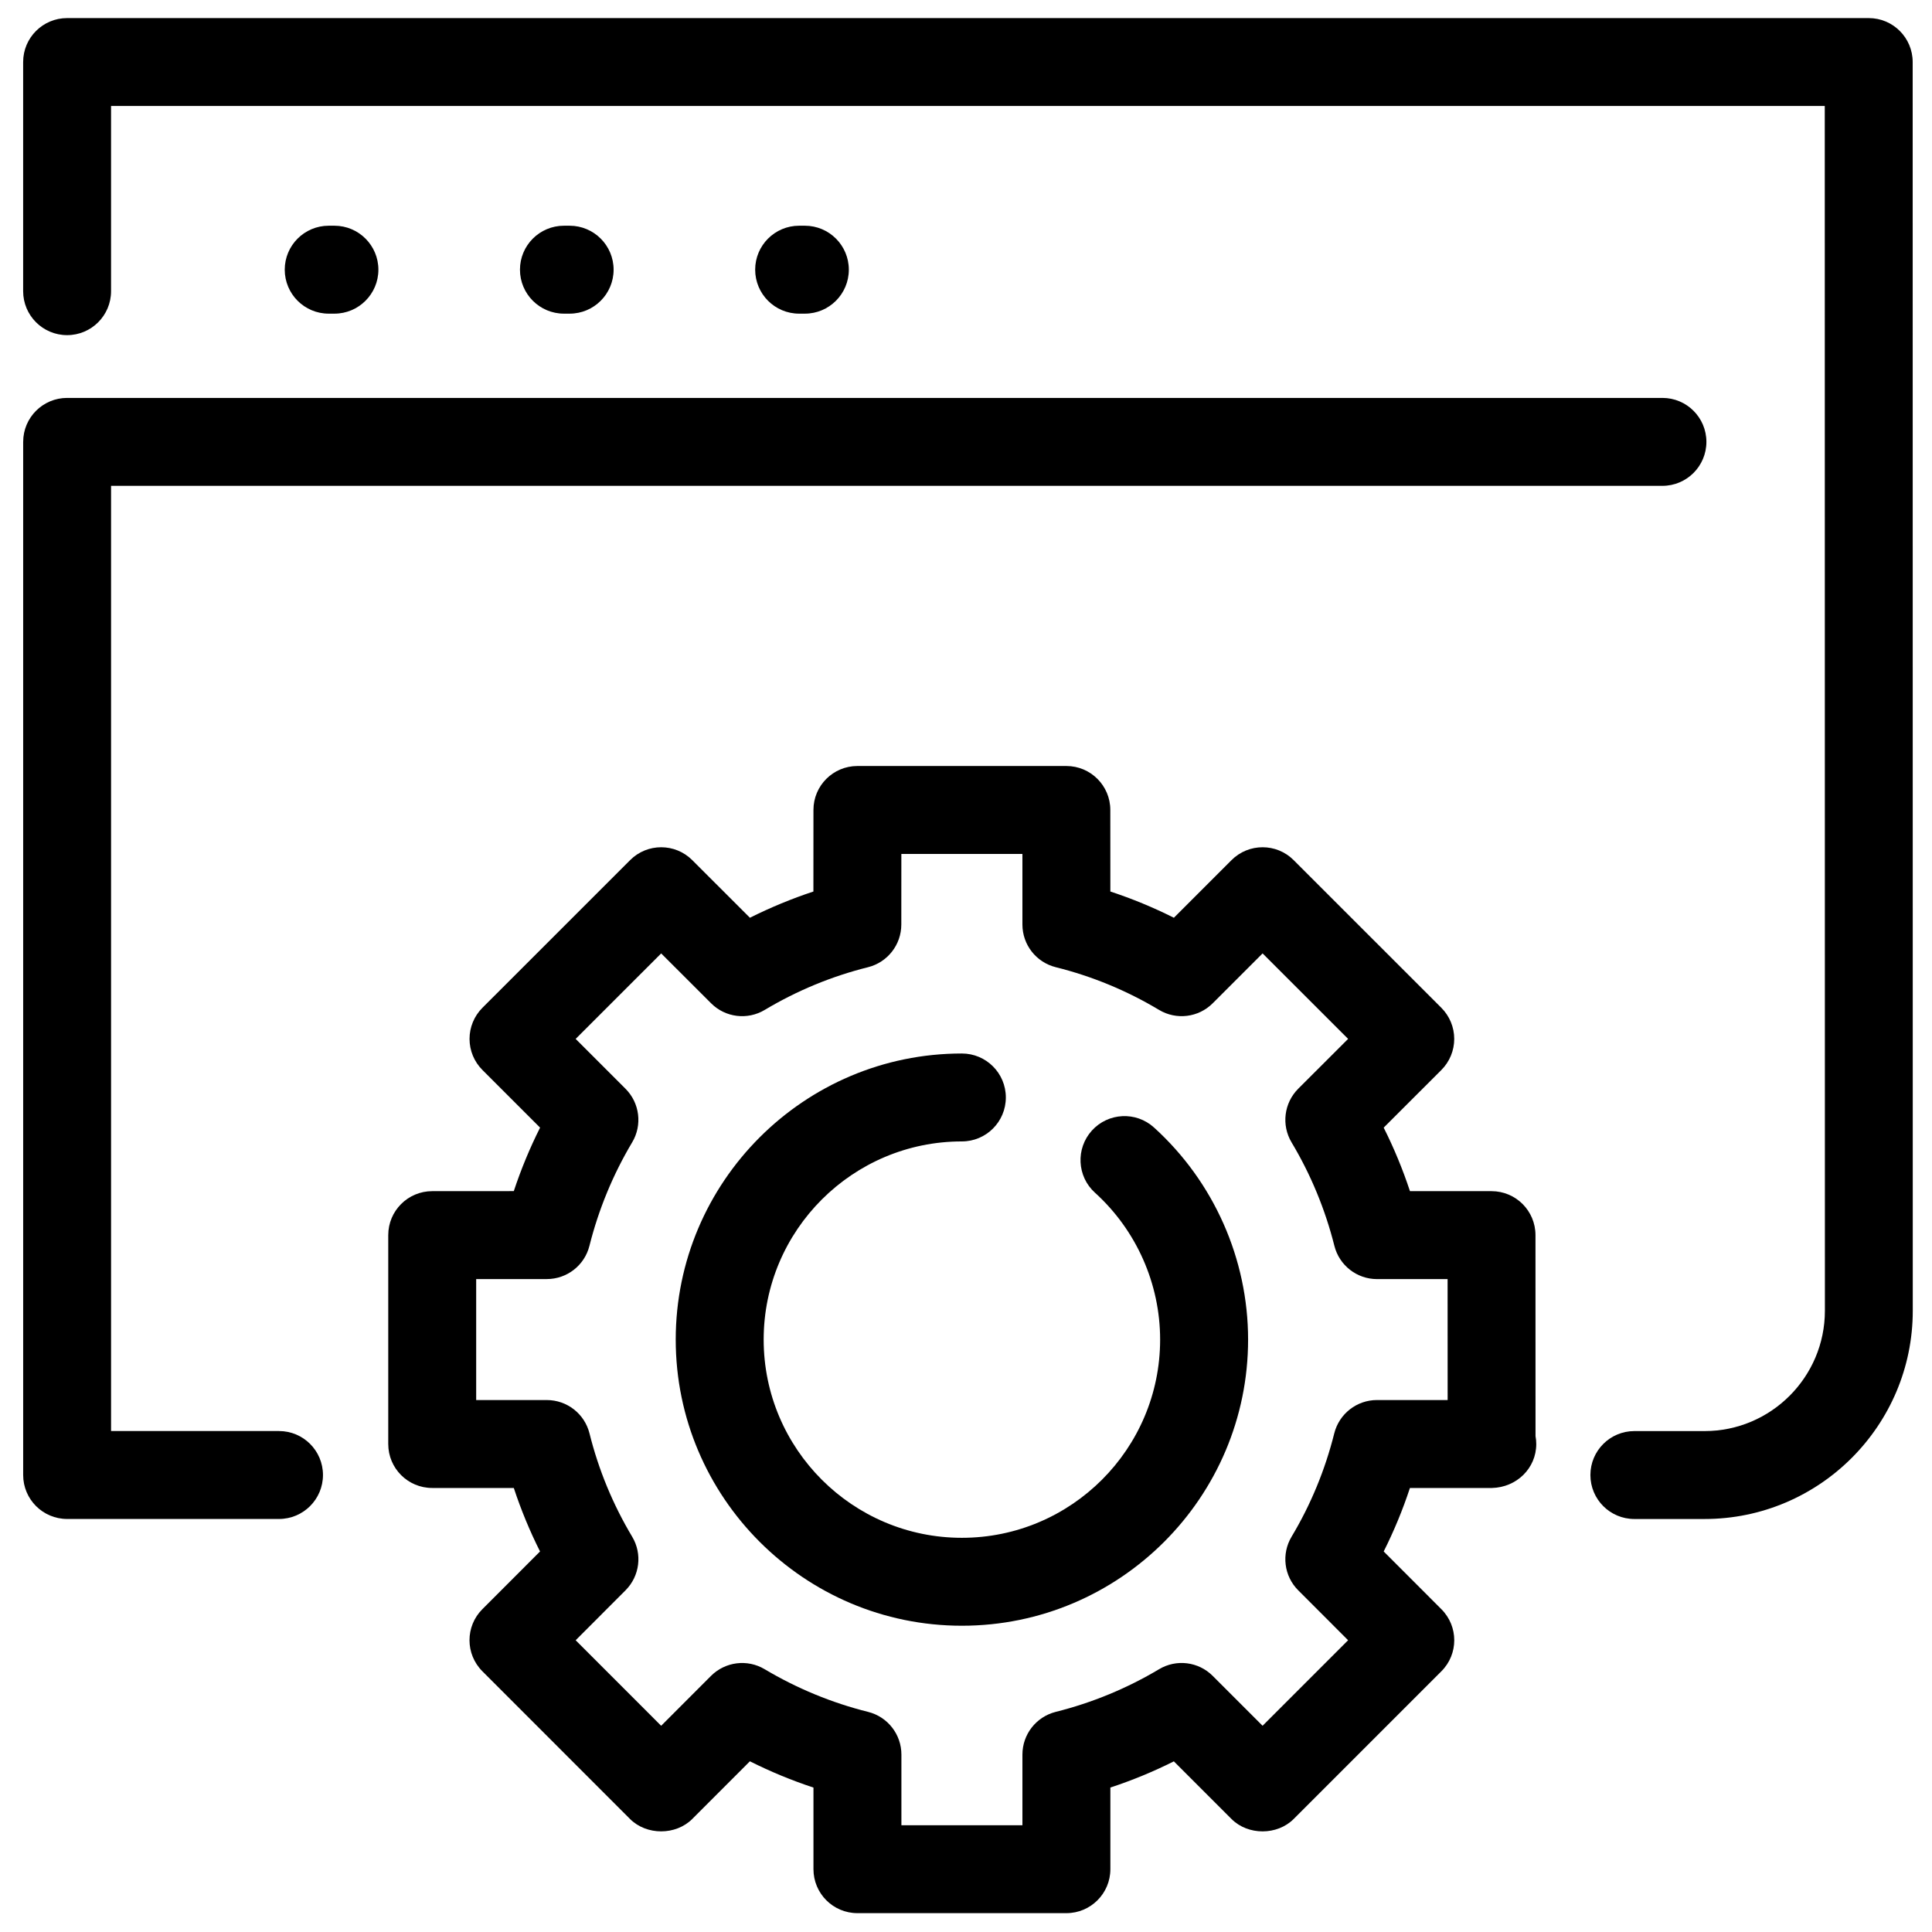
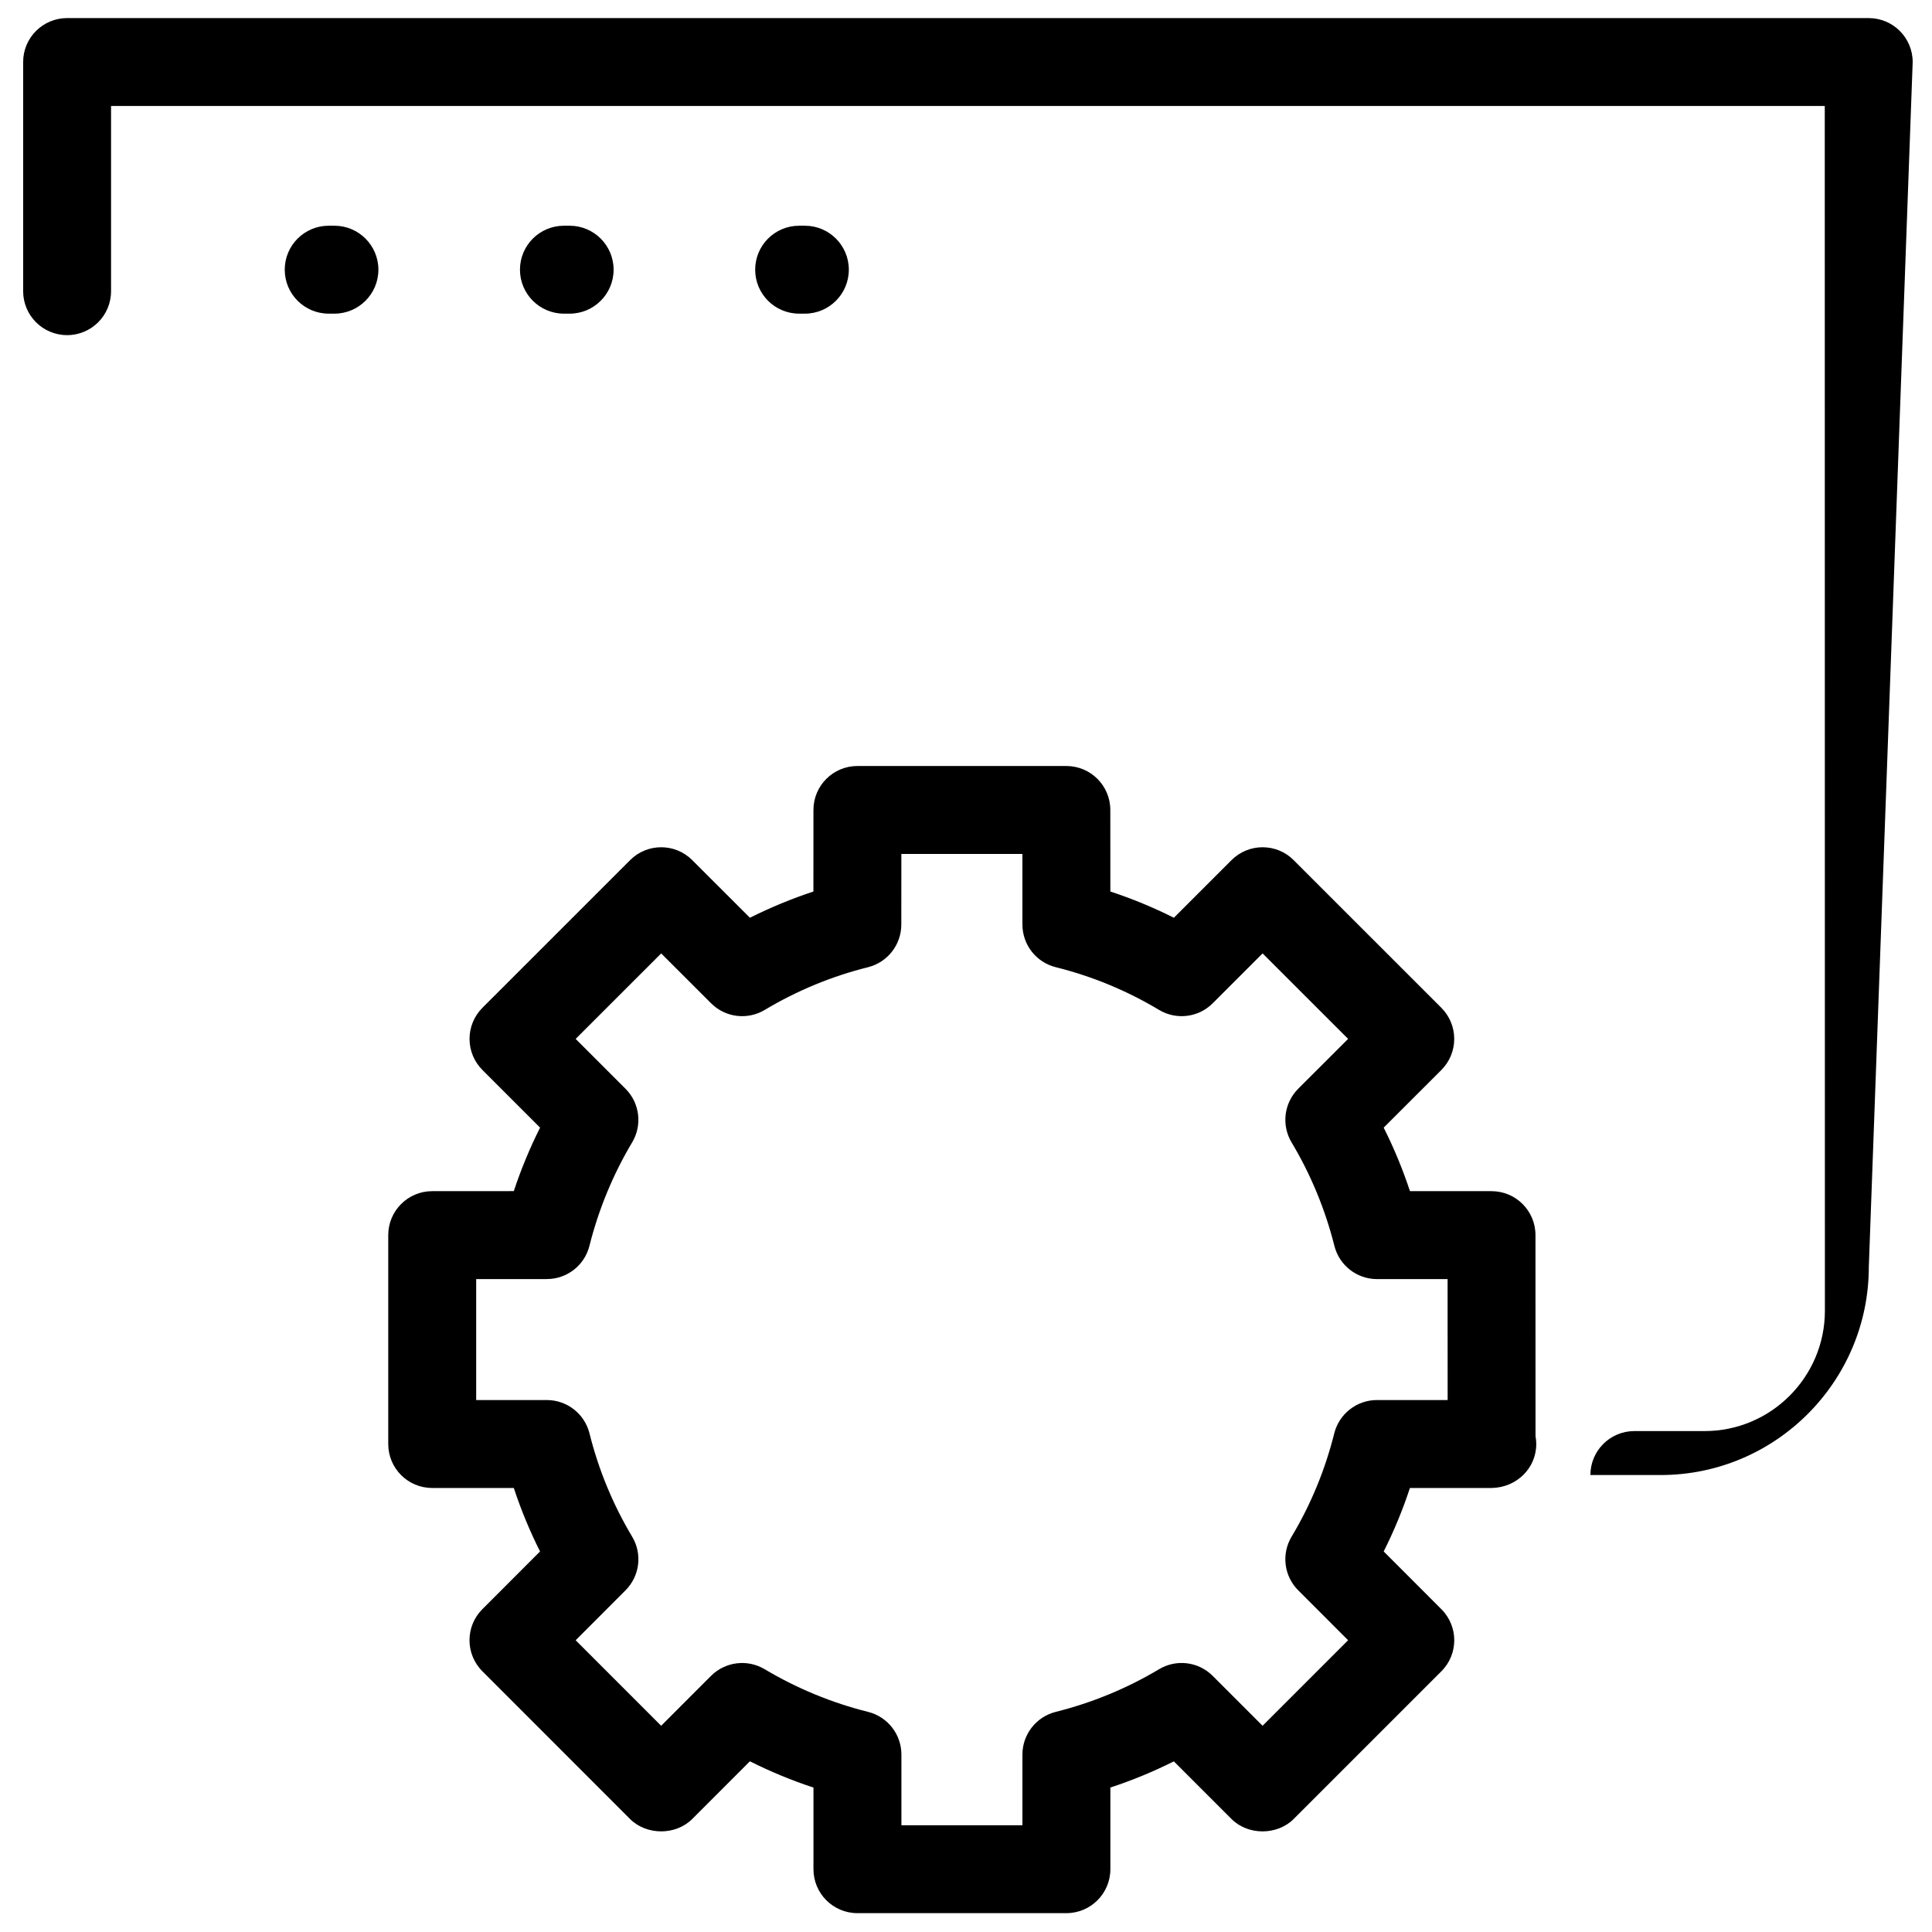
<svg xmlns="http://www.w3.org/2000/svg" width="800px" height="800px" version="1.1" viewBox="144 144 512 512">
  <defs>
    <clipPath id="b">
      <path d="m150 148.09h501v398.91h-501z" />
    </clipPath>
    <clipPath id="a">
      <path d="m246 347h306v304.9h-306z" />
    </clipPath>
  </defs>
  <path d="m294.96 227.12c6.434 0 11.652-5.223 11.652-11.652 0-6.434-5.223-11.648-11.652-11.648h-1.512c-6.434 0-11.652 5.211-11.652 11.648s5.223 11.652 11.652 11.652z" />
  <path d="m232.63 227.12c6.422 0 11.648-5.223 11.648-11.652 0-6.434-5.223-11.648-11.648-11.648h-1.523c-6.434 0-11.648 5.211-11.648 11.648s5.211 11.652 11.648 11.652z" />
  <path d="m357.3 227.12c6.434 0 11.648-5.223 11.648-11.652 0-6.434-5.211-11.648-11.648-11.648h-1.523c-6.434 0-11.648 5.211-11.648 11.648s5.211 11.652 11.648 11.652z" />
  <g clip-path="url(#b)">
-     <path d="m650.88 160.44c0-6.434-5.211-11.648-11.648-11.648h-477.45c-6.434 0-11.648 5.211-11.648 11.648v60.727c0 6.434 5.211 11.648 11.648 11.648s11.648-5.211 11.648-11.648v-49.078h454.15l0.035 319.27c0 17.574-14.305 31.891-31.879 31.891h-18.617c-6.434 0-11.648 5.211-11.648 11.648s5.211 11.652 11.648 11.652h18.617c30.418 0 55.168-24.766 55.168-55.191z" />
+     <path d="m650.88 160.44c0-6.434-5.211-11.648-11.648-11.648h-477.45c-6.434 0-11.648 5.211-11.648 11.648v60.727c0 6.434 5.211 11.648 11.648 11.648s11.648-5.211 11.648-11.648v-49.078h454.15l0.035 319.27c0 17.574-14.305 31.891-31.879 31.891h-18.617c-6.434 0-11.648 5.211-11.648 11.648h18.617c30.418 0 55.168-24.766 55.168-55.191z" />
  </g>
-   <path d="m150.14 261.09v273.8c0 6.434 5.211 11.652 11.648 11.652h56.156c6.434 0 11.648-5.223 11.648-11.652 0-6.434-5.211-11.648-11.648-11.648h-44.512v-250.49h411.13c6.434 0 11.652-5.223 11.652-11.652 0-6.445-5.223-11.648-11.652-11.648h-422.77c-6.43 0-11.648 5.199-11.648 11.641z" />
  <g clip-path="url(#a)">
    <path d="m539.28 538.33h0.102c6.5-0.148 11.742-5.184 11.742-11.648 0-0.715-0.066-1.406-0.195-2.086l-0.012-53.277c0-6.434-5.199-11.648-11.648-11.648h-21.613c-1.906-5.773-4.231-11.398-6.965-16.836l15.281-15.27c2.188-2.191 3.414-5.148 3.414-8.25 0-3.082-1.234-6.059-3.414-8.238l-39.141-39.133c-4.539-4.551-11.914-4.551-16.469 0l-15.27 15.27c-5.449-2.734-11.062-5.051-16.836-6.953l-0.012-21.625c0-6.422-5.211-11.637-11.648-11.637h-55.375c-6.434 0-11.648 5.211-11.648 11.637l-0.012 21.625c-5.762 1.906-11.387 4.231-16.824 6.953l-15.281-15.27c-4.551-4.551-11.926-4.551-16.469 0l-39.141 39.133c-2.188 2.188-3.414 5.16-3.414 8.238 0 3.106 1.234 6.059 3.414 8.238l15.281 15.281c-2.734 5.438-5.051 11.051-6.965 16.824l-21.625 0.012c-6.434 0-11.648 5.211-11.648 11.648v55.363c0 6.445 5.211 11.648 11.648 11.648h21.625c1.906 5.773 4.219 11.387 6.953 16.824l-15.281 15.293c-4.551 4.551-4.551 11.914 0.012 16.469l39.121 39.141c4.379 4.367 12.113 4.367 16.48 0l15.281-15.293c5.449 2.734 11.074 5.059 16.848 6.965v21.625c0 6.434 5.211 11.652 11.648 11.652h55.387c6.434 0 11.648-5.223 11.648-11.652v-21.637c5.797-1.906 11.41-4.219 16.824-6.941l15.281 15.281c4.367 4.379 12.102 4.367 16.469 0l39.141-39.141c4.562-4.551 4.562-11.914 0-16.469l-15.281-15.293c2.723-5.422 5.051-11.039 6.953-16.824zm-30.371-23.305c-5.356 0-10.004 3.644-11.312 8.812-2.426 9.688-6.227 18.914-11.312 27.398-2.746 4.574-2.019 10.445 1.75 14.207l13.227 13.238-22.664 22.664-13.227-13.227c-3.777-3.777-9.633-4.5-14.219-1.75-8.465 5.051-17.676 8.871-27.387 11.301-5.184 1.316-8.812 5.969-8.812 11.312v18.73h-32.07v-18.73c0-5.356-3.644-10.016-8.824-11.312-9.621-2.402-18.848-6.207-27.434-11.32-4.574-2.723-10.426-1.988-14.195 1.773l-13.215 13.227-22.656-22.664 13.215-13.238c3.766-3.766 4.5-9.621 1.762-14.195-5.125-8.566-8.918-17.777-11.312-27.387-1.297-5.191-5.957-8.836-11.312-8.836h-18.719v-32.062h18.719c5.356 0 10.004-3.633 11.301-8.824 2.426-9.633 6.219-18.855 11.32-27.41 2.734-4.574 2-10.438-1.762-14.195l-13.215-13.215 22.664-22.656 13.227 13.215c3.777 3.785 9.633 4.5 14.207 1.762 8.574-5.125 17.777-8.93 27.379-11.32 5.184-1.305 8.824-5.957 8.824-11.312l0.012-18.707 32.082-0.004v18.707c0 5.356 3.644 10.016 8.836 11.312 9.609 2.391 18.824 6.195 27.379 11.32 4.586 2.746 10.445 2.019 14.219-1.762l13.215-13.215 22.664 22.656-13.215 13.203c-3.777 3.777-4.508 9.633-1.773 14.219 5.117 8.555 8.918 17.777 11.344 27.398 1.297 5.199 5.957 8.836 11.301 8.836h18.707l0.012 32.051z" />
  </g>
-   <path d="m433.36 443.61c-4.312 4.777-3.957 12.141 0.809 16.461 10.984 9.949 17.277 24.133 17.277 38.938 0 28.965-23.562 52.527-52.539 52.527-28.965 0-52.527-23.562-52.527-52.527 0-28.957 23.562-52.52 52.527-52.52 6.445 0 11.652-5.211 11.652-11.652 0-6.434-5.211-11.648-11.652-11.648-41.816 0-75.832 34.02-75.832 75.82 0.004 41.797 34.023 75.828 75.84 75.828 41.828 0 75.844-34.027 75.844-75.832 0-21.363-9.086-41.848-24.938-56.207-4.766-4.324-12.129-3.957-16.461 0.812z" />
</svg>